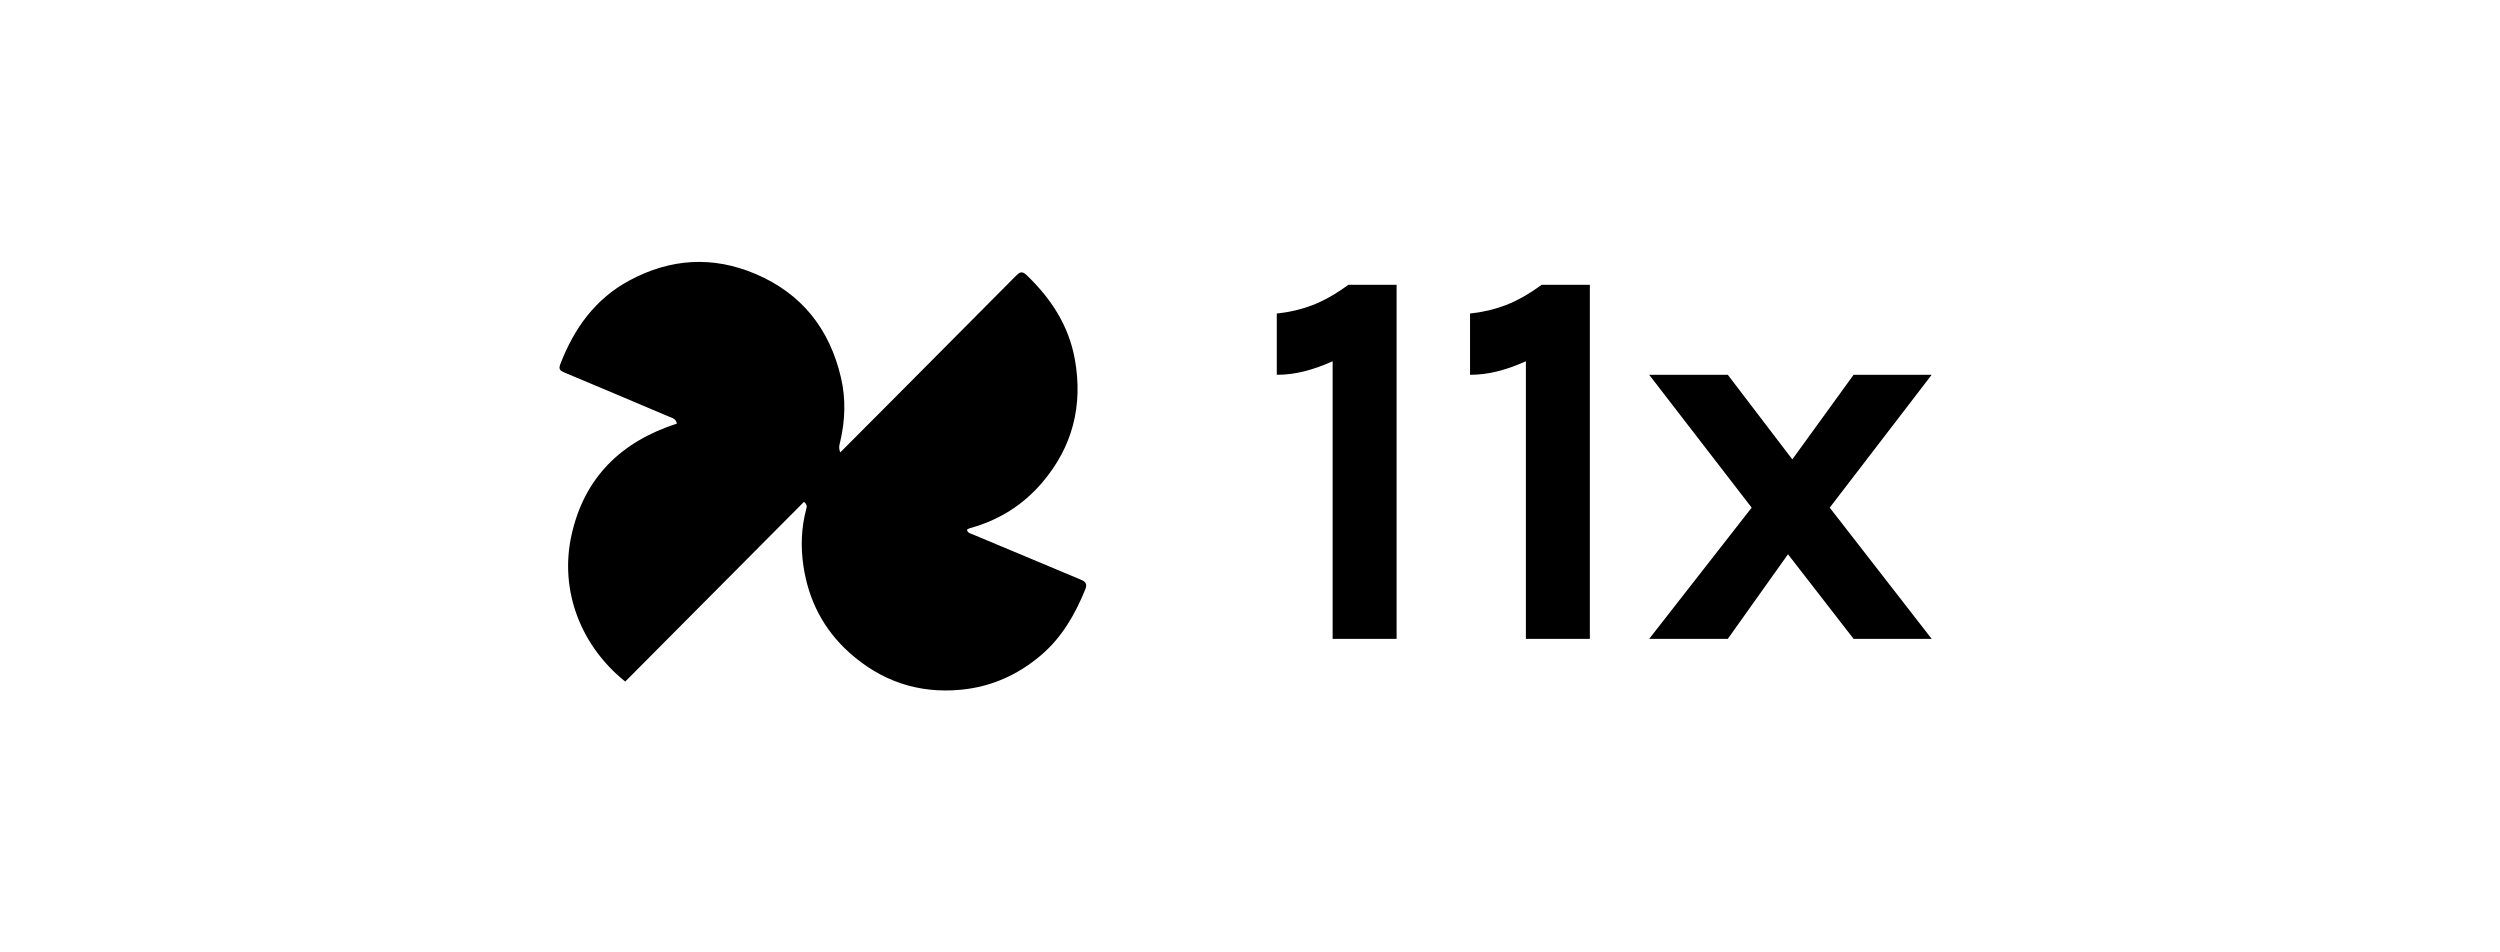
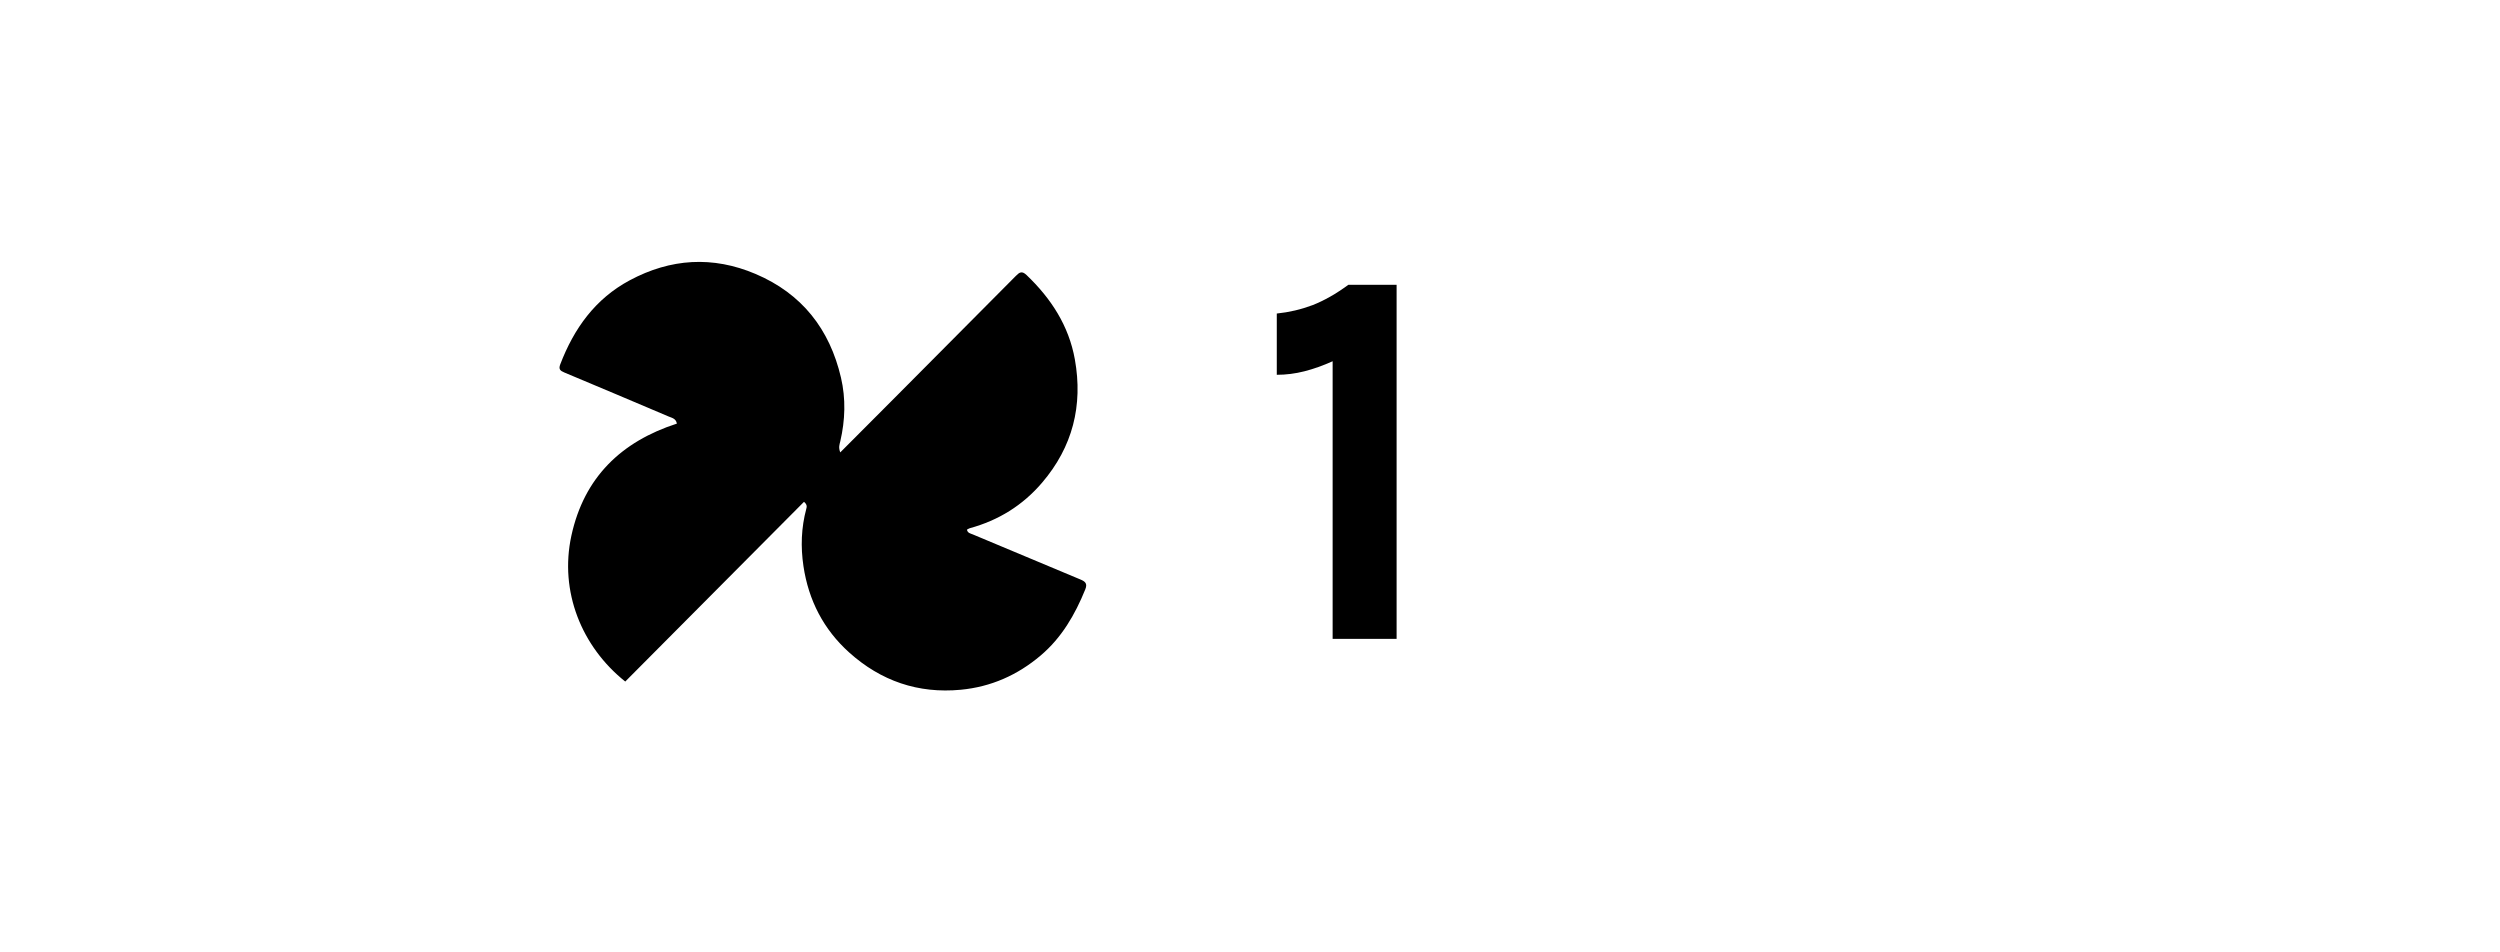
<svg xmlns="http://www.w3.org/2000/svg" width="210" height="80" viewBox="0 0 210 80" fill="none">
  <path d="M75.219 33.351C78.611 29.942 81.972 26.569 85.324 23.185C85.63 22.877 85.832 22.723 86.232 23.105C88.286 25.068 89.782 27.357 90.289 30.193C90.981 34.063 90.103 37.54 87.536 40.544C85.907 42.452 83.871 43.712 81.462 44.37C81.38 44.393 81.307 44.447 81.224 44.49C81.274 44.781 81.524 44.811 81.711 44.889C84.721 46.156 87.733 47.419 90.748 48.673C91.15 48.84 91.367 49.009 91.163 49.51C90.301 51.632 89.181 53.569 87.41 55.067C85.466 56.712 83.243 57.697 80.705 57.939C77.124 58.279 73.994 57.2 71.333 54.809C69.185 52.877 67.919 50.432 67.49 47.557C67.248 45.936 67.303 44.332 67.728 42.744C67.772 42.581 67.822 42.393 67.535 42.154C62.534 47.183 57.523 52.221 52.521 57.25C48.856 54.326 46.974 49.691 47.997 44.993C49.063 40.095 52.19 37.093 56.858 35.583C56.783 35.159 56.451 35.106 56.182 34.993C53.257 33.753 50.333 32.512 47.401 31.288C47.048 31.141 46.908 31.006 47.062 30.604C48.216 27.588 50.001 25.098 52.893 23.548C56.329 21.707 59.871 21.482 63.471 23.013C67.35 24.662 69.691 27.638 70.643 31.725C71.056 33.498 70.996 35.291 70.585 37.066C70.526 37.322 70.413 37.569 70.581 38.002C72.151 36.427 73.669 34.906 75.219 33.351Z" fill="#000000" />
-   <path d="M138.532 53.663L147.14 42.642L138.532 31.484H145.136L150.555 38.588L155.701 31.484H162.259L153.697 42.642L162.259 53.663H155.701L150.191 46.558L145.136 53.663H138.532Z" fill="#000000" />
-   <path d="M129.495 23.924H133.548V53.663H128.174V30.345C127.369 30.709 126.58 30.99 125.806 31.188C125.031 31.385 124.257 31.483 123.483 31.483V26.337C124.515 26.231 125.517 25.996 126.489 25.631C127.46 25.252 128.462 24.683 129.495 23.924Z" fill="#000000" />
  <path d="M113.261 23.924H117.315V53.663H111.941V30.345C111.136 30.709 110.347 30.99 109.572 31.188C108.798 31.385 108.024 31.483 107.25 31.483V26.337C108.282 26.231 109.284 25.996 110.256 25.631C111.227 25.252 112.229 24.683 113.261 23.924Z" fill="#000000" />
</svg>